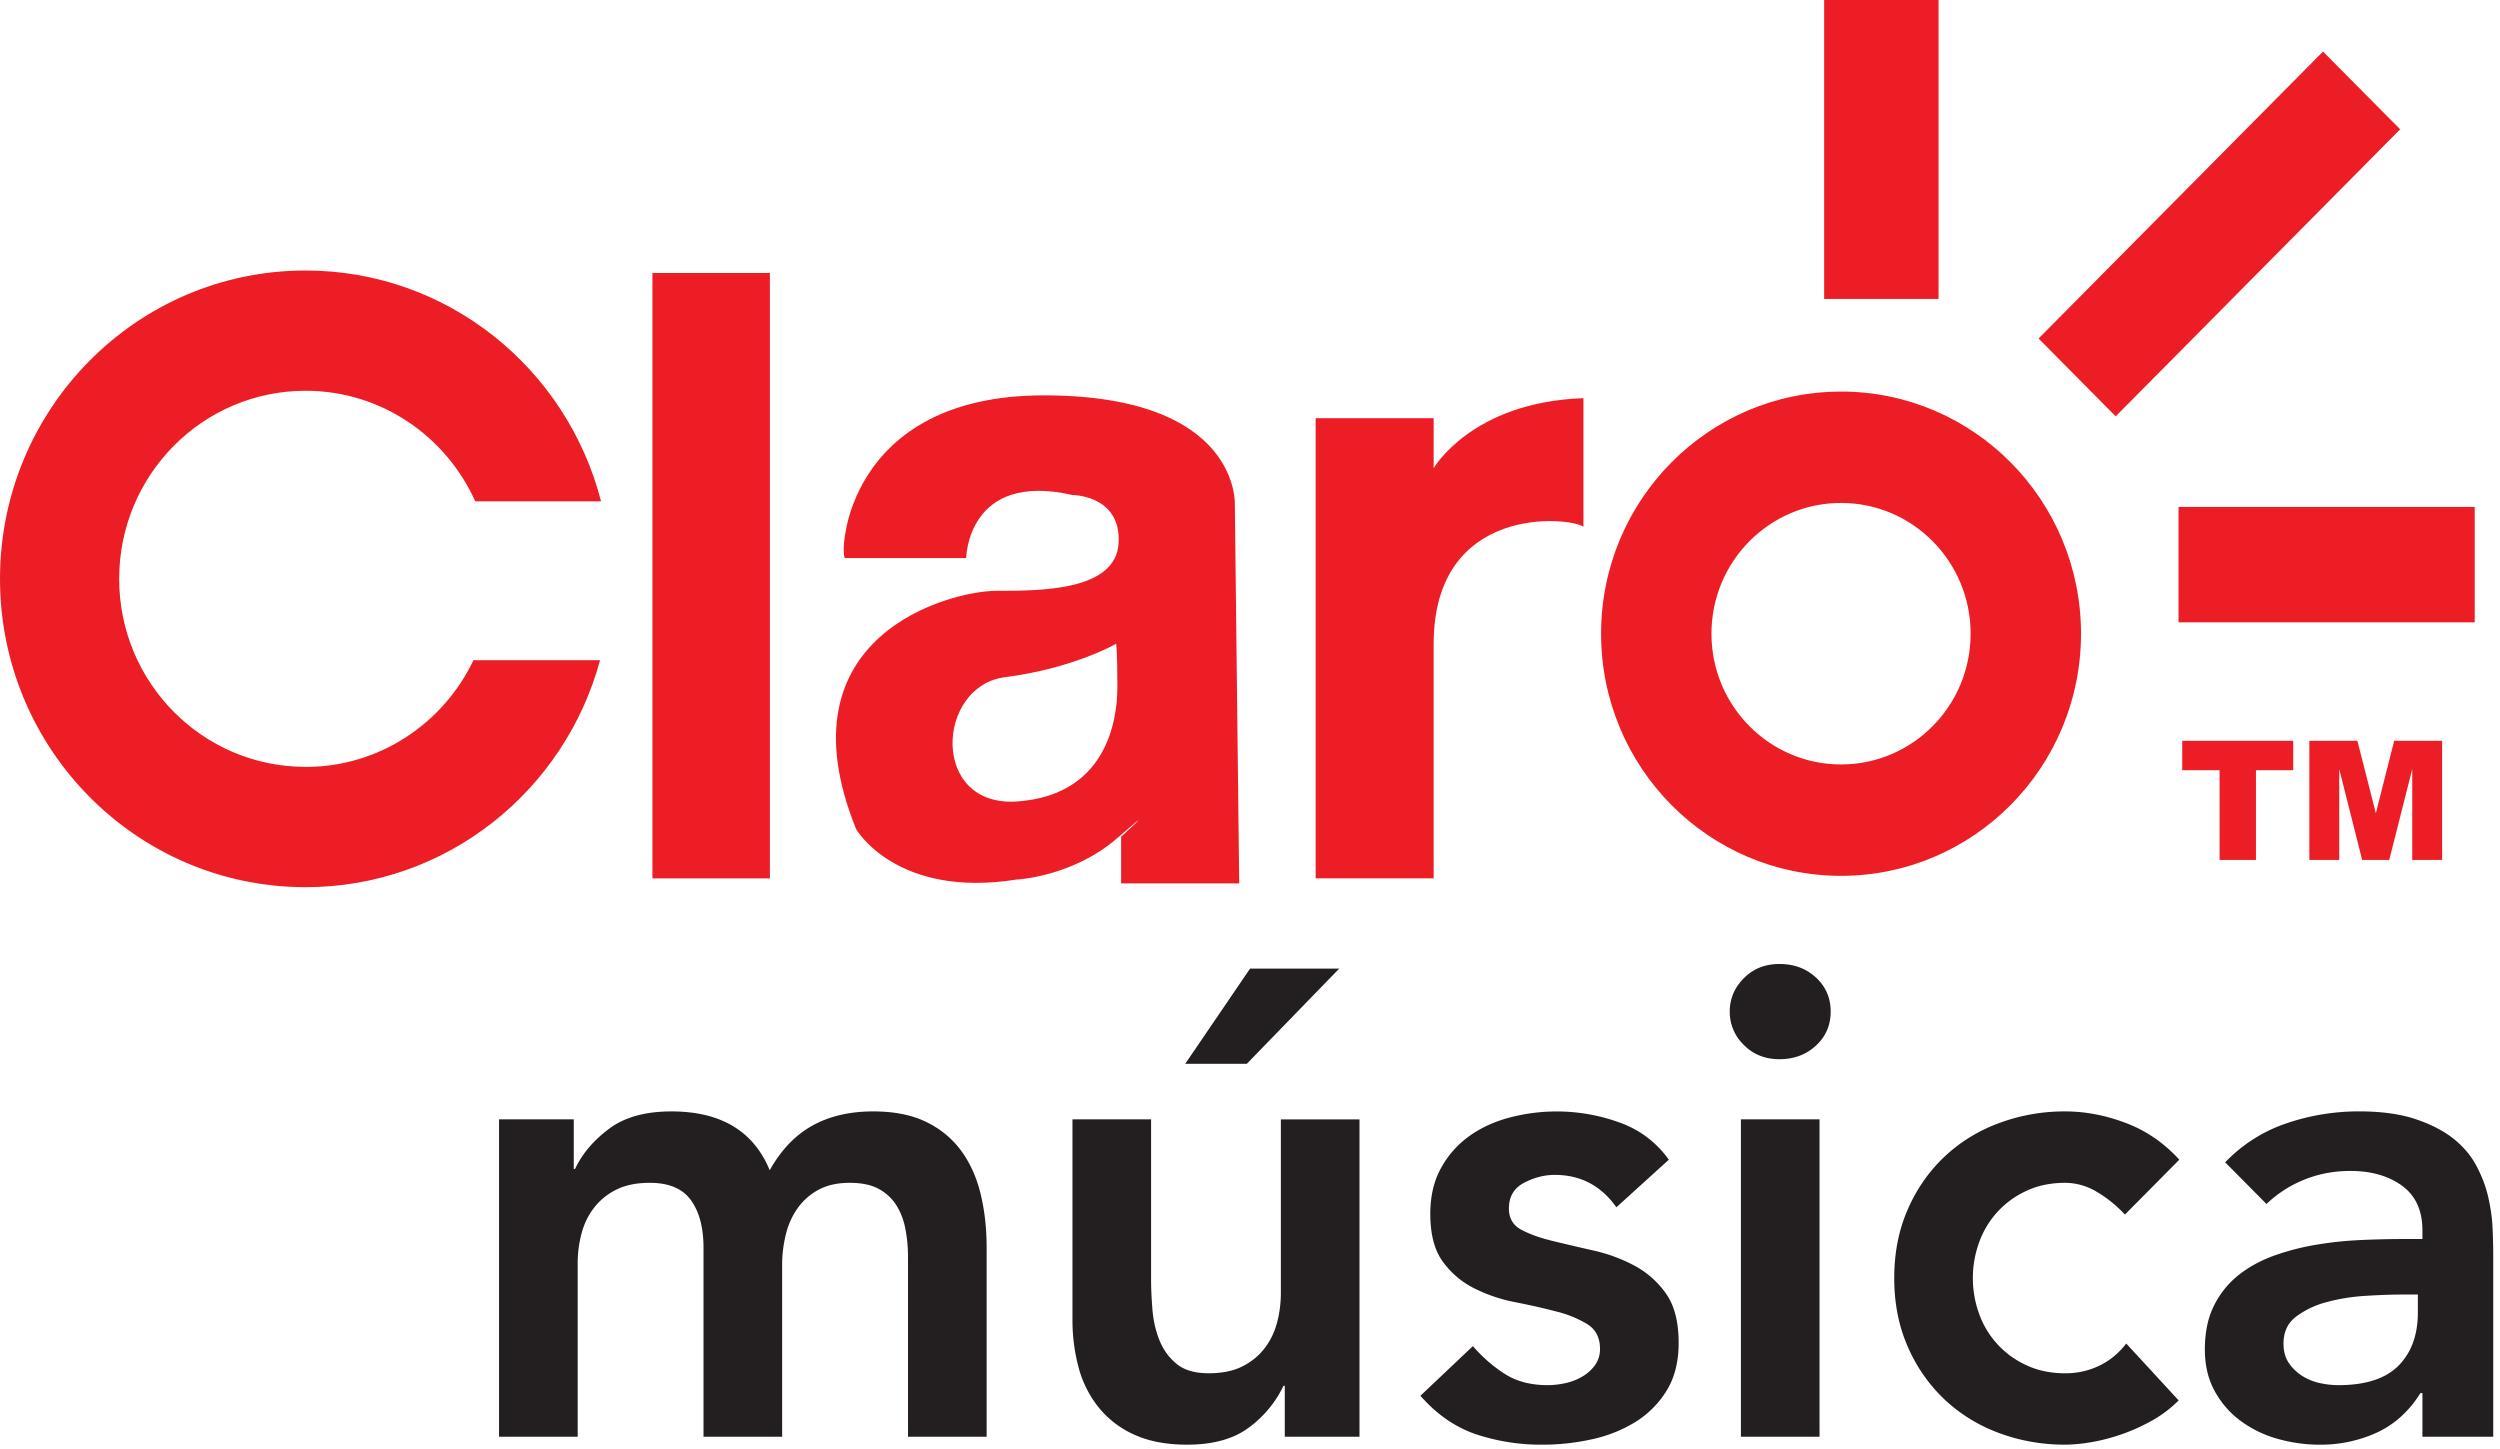
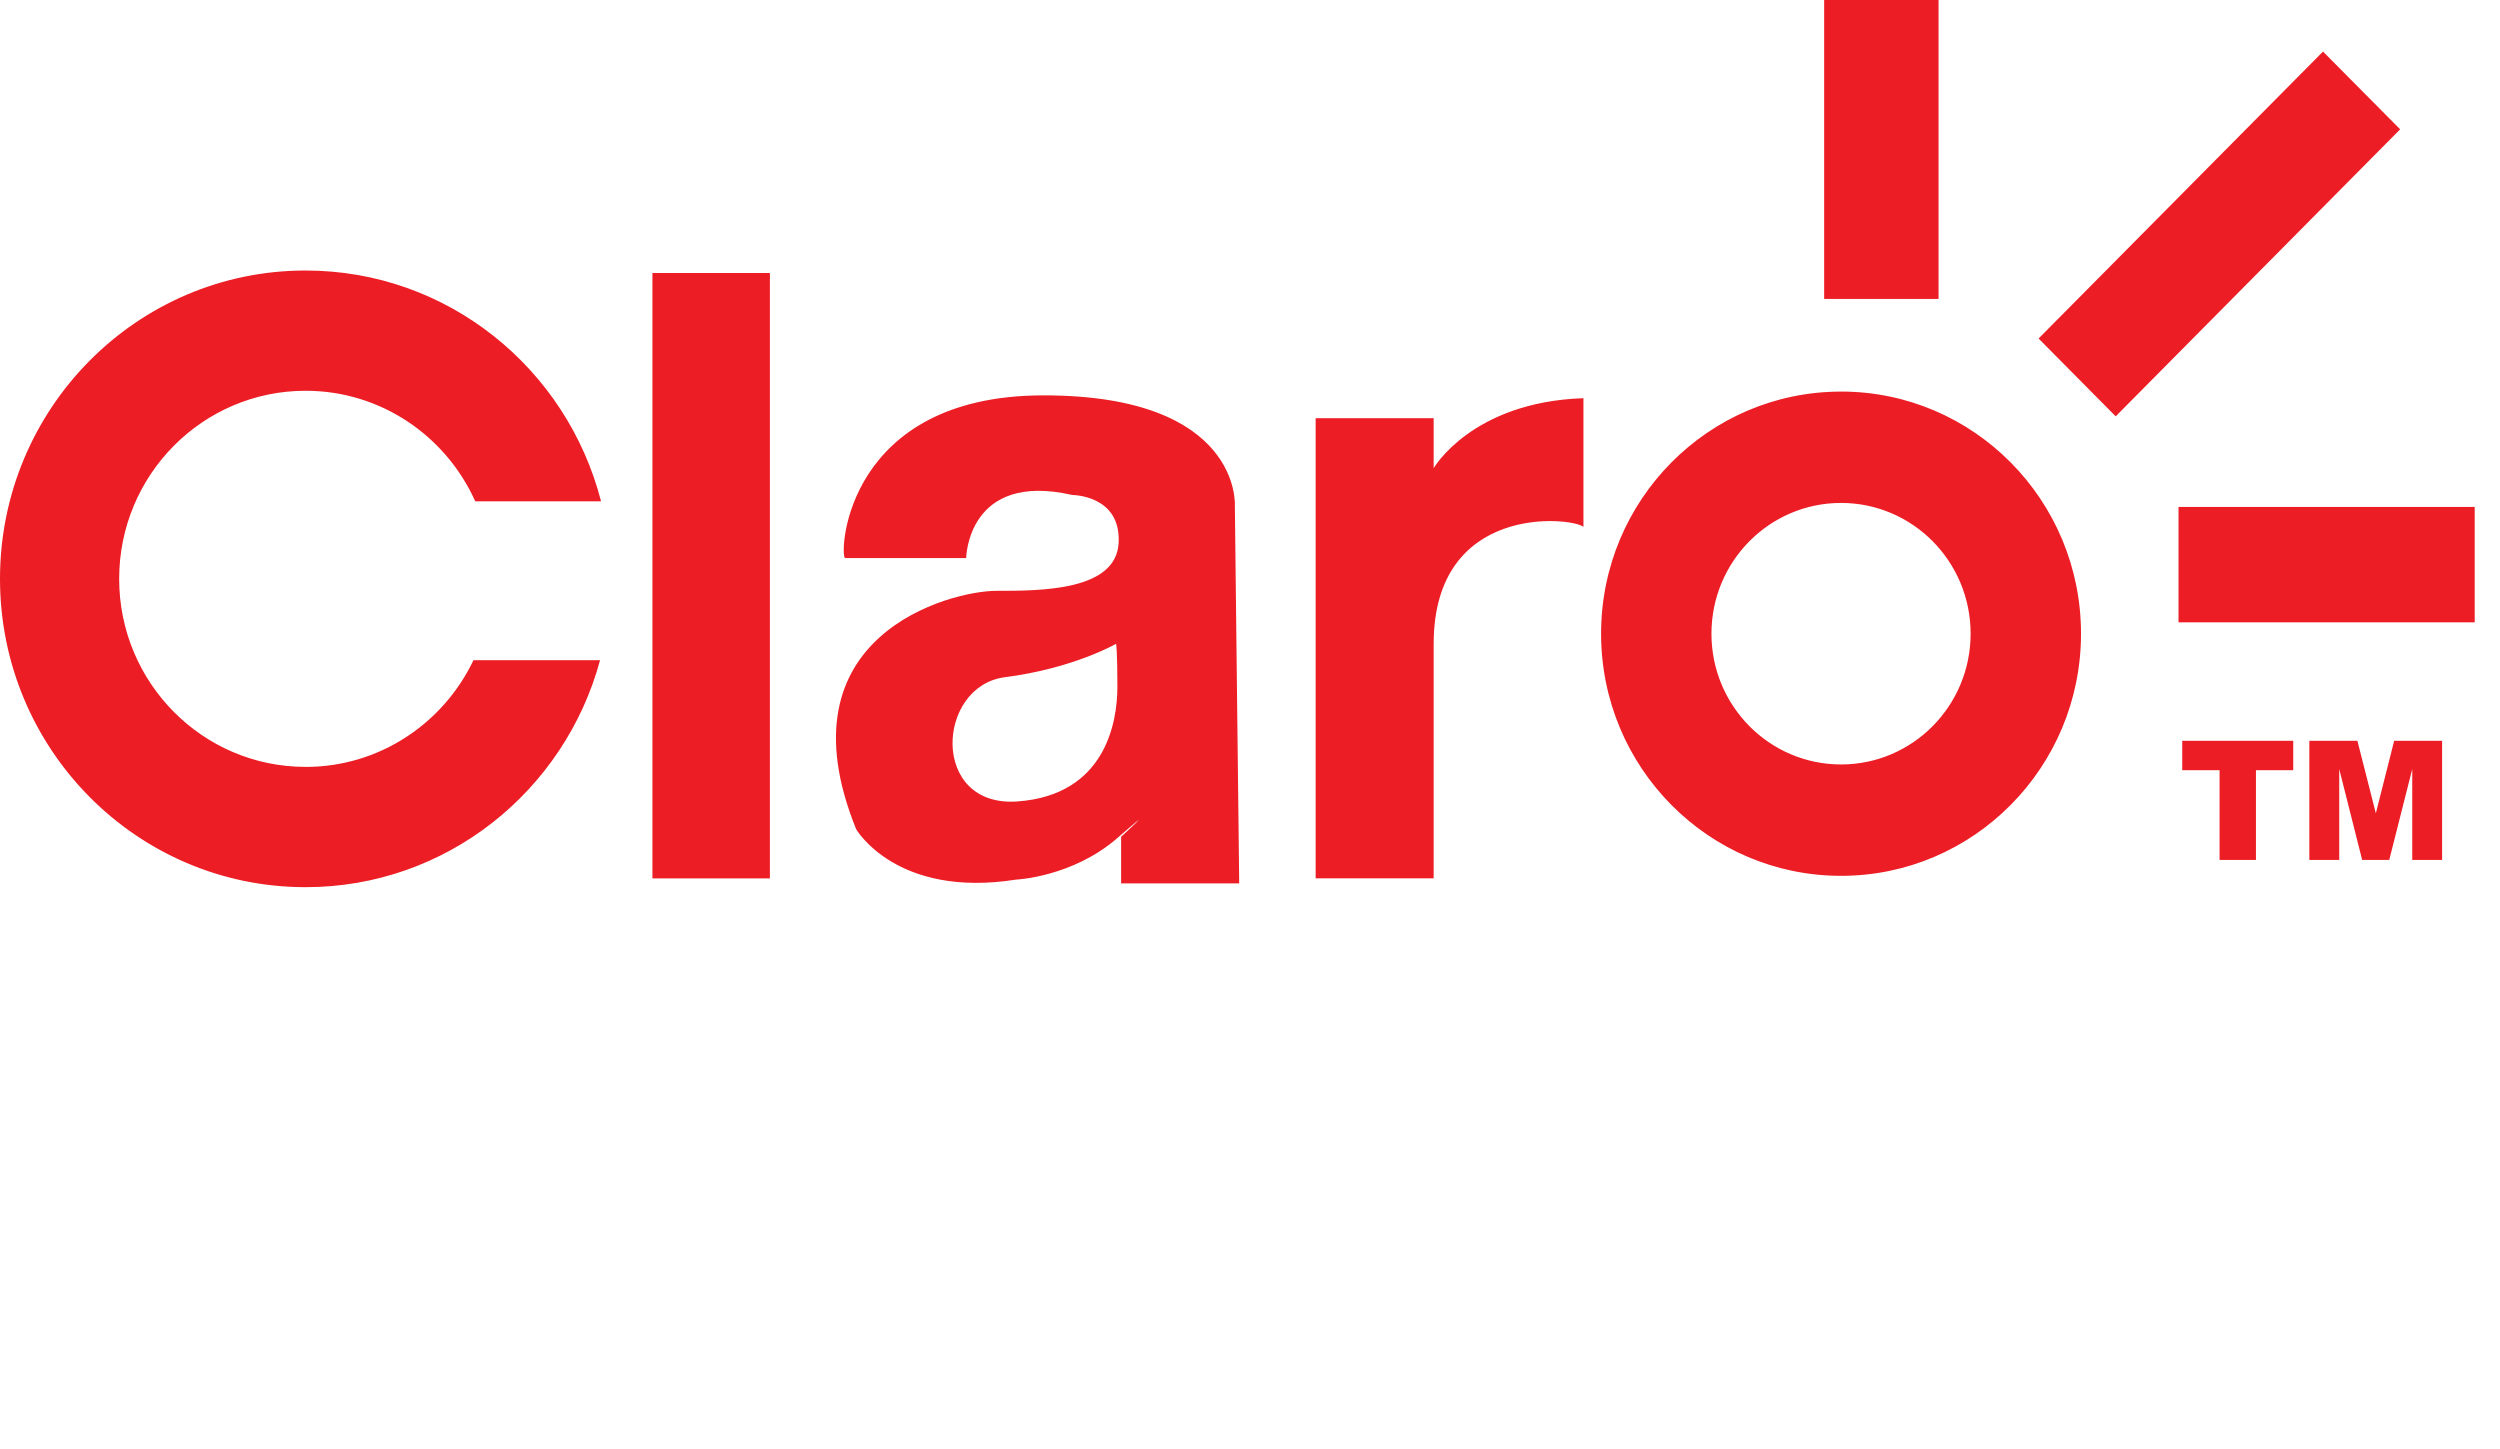
<svg xmlns="http://www.w3.org/2000/svg" width="69" height="40">
  <g fill="none" fill-rule="evenodd">
    <path fill="#EC1D24" d="M8.434 21.167c2.043 0 3.804-1.205 4.634-2.946h3.494c-.977 3.609-4.241 6.265-8.128 6.265-4.657 0-8.434-3.81-8.434-8.51 0-4.7 3.777-8.51 8.434-8.51 3.924 0 7.213 2.707 8.155 6.37h-3.472c-.808-1.798-2.598-3.051-4.683-3.051-2.841 0-5.145 2.324-5.145 5.191s2.304 5.19 5.145 5.19zm42.379-10.36c3.658 0 6.623 2.993 6.623 6.683s-2.965 6.683-6.623 6.683c-3.658 0-6.623-2.992-6.623-6.683 0-3.69 2.965-6.682 6.623-6.682zm0 10.292c1.975 0 3.576-1.616 3.576-3.609 0-1.993-1.601-3.609-3.576-3.609s-3.577 1.616-3.577 3.61c0 1.992 1.602 3.608 3.577 3.608zm-19.87 1.995s1.138-1.044-.103.035c-1.242 1.08-2.795 1.148-2.795 1.148-3.311.522-4.415-1.392-4.415-1.392-2.173-5.36 2.622-6.578 3.864-6.578 1.241 0 3.311 0 3.38-1.323.07-1.322-1.276-1.322-1.276-1.322-2.898-.662-2.932 1.74-2.932 1.74H23.32c-.156-.157.034-4.49 5.485-4.49 5.45 0 5.277 3.028 5.277 3.028l.12 10.442h-3.259v-1.288zm-2.863-.974c2.415-.175 2.76-2.159 2.76-3.168 0-1.009-.035-1.184-.035-1.184s-1.173.68-3.07.923c-1.897.244-2.07 3.602.345 3.429zm15.623-7.58c-.352-.273-4.134-.652-4.134 3.23v6.472h-3.257V11.543h3.257v1.379s1.05-1.827 4.134-1.932v3.55zm-25.696 9.703V7.535h3.242v16.708h-3.242zm32.34-15.994V0h3.157v8.25h-3.157zm9.78 8.928v-3.185h8.175v3.185h-8.175zm-1.734-5.686l-2.128-2.148 7.85-7.92 2.129 2.146-7.851 7.922zm1.837 8.955h3.063v.812h-1.029v2.477H61.26v-2.477H60.23v-.812zm3.508 0h1.326l.509 2 .506-2h1.323v3.289h-.824v-2.509l-.635 2.509h-.747l-.633-2.509v2.509h-.825v-3.29z" />
-     <path fill="#231F20" d="M13.774 30.894h2.062v1.369h.036c.193-.414.503-.782.932-1.104.428-.323 1.003-.484 1.727-.484 1.362 0 2.267.541 2.713 1.624.313-.559.705-.97 1.176-1.231.47-.262 1.03-.393 1.682-.393.579 0 1.067.097 1.465.292.398.195.72.462.968.803.246.34.425.739.533 1.195.109.457.163.946.163 1.47v5.219h-2.17V34.69c0-.267-.025-.526-.073-.775a1.87 1.87 0 0 0-.253-.657 1.298 1.298 0 0 0-.489-.448c-.205-.11-.47-.164-.795-.164-.338 0-.624.064-.86.192a1.683 1.683 0 0 0-.578.51c-.151.214-.26.457-.326.73-.066.274-.1.551-.1.83v4.746h-2.17v-5.22c0-.547-.114-.982-.344-1.305-.229-.321-.608-.483-1.139-.483-.362 0-.666.061-.913.183a1.753 1.753 0 0 0-.615.492c-.163.207-.28.444-.353.712a3.196 3.196 0 0 0-.109.84v4.781h-2.17v-8.76zm20.728-4.16h2.46l-2.55 2.627h-1.7l1.79-2.628zm3.02 12.92H35.46v-1.405h-.036a3.065 3.065 0 0 1-.94 1.14c-.422.322-.995.484-1.718.484-.58 0-1.07-.095-1.475-.283a2.655 2.655 0 0 1-.985-.766 3 3 0 0 1-.543-1.105 5.088 5.088 0 0 1-.163-1.296v-5.529h2.17v4.435c0 .243.013.513.037.812.024.298.087.578.19.84.102.26.259.48.47.656.21.177.51.265.895.265.362 0 .666-.06.914-.183.247-.121.452-.285.615-.492.163-.207.28-.445.353-.712.072-.267.108-.547.108-.84v-4.78h2.17v8.759zm7.09-6.333c-.422-.596-.988-.894-1.7-.894-.29 0-.573.073-.85.219-.278.146-.416.383-.416.711 0 .268.115.463.344.585.229.122.518.225.868.31.35.085.726.173 1.13.264.404.092.781.232 1.13.42.35.19.64.448.87.776.228.328.343.779.343 1.35 0 .524-.112.965-.335 1.324a2.642 2.642 0 0 1-.868.866 3.84 3.84 0 0 1-1.203.475 6.275 6.275 0 0 1-1.338.146 5.7 5.7 0 0 1-1.863-.292c-.567-.195-1.074-.548-1.52-1.058l1.447-1.37c.277.317.576.575.896.776.319.2.708.301 1.166.301.157 0 .32-.018.489-.054.168-.037.325-.097.47-.183a1.12 1.12 0 0 0 .353-.32.754.754 0 0 0 .135-.446c0-.304-.115-.53-.343-.676a3.045 3.045 0 0 0-.869-.355c-.35-.092-.726-.177-1.13-.256a4.336 4.336 0 0 1-1.13-.383 2.377 2.377 0 0 1-.869-.74c-.229-.315-.343-.753-.343-1.313 0-.487.099-.91.298-1.269a2.64 2.64 0 0 1 .787-.885c.325-.231.7-.401 1.121-.51a5.09 5.09 0 0 1 3.003.136c.567.2 1.024.545 1.375 1.031l-1.448 1.314zm3.437 6.333v-8.76h2.17v8.76h-2.17zm-.308-11.735c0-.353.13-.66.39-.921.258-.262.587-.392.985-.392s.733.124 1.004.373c.271.25.407.564.407.94 0 .377-.136.691-.407.94-.271.25-.606.375-1.004.375s-.727-.131-.986-.393a1.266 1.266 0 0 1-.389-.922zm10.907 5.603a3.473 3.473 0 0 0-.796-.639 1.696 1.696 0 0 0-.85-.237c-.398 0-.754.073-1.067.219a2.474 2.474 0 0 0-1.311 1.424 2.872 2.872 0 0 0-.173.985c0 .34.058.67.172.986a2.47 2.47 0 0 0 1.312 1.423c.313.146.669.22 1.067.22.337 0 .65-.071.94-.211.29-.14.537-.343.742-.611l1.447 1.57a3.333 3.333 0 0 1-.75.565 5.254 5.254 0 0 1-1.691.593 4.442 4.442 0 0 1-.688.064c-.651 0-1.266-.11-1.845-.328a4.417 4.417 0 0 1-1.501-.932 4.413 4.413 0 0 1-1.004-1.45c-.248-.566-.371-1.195-.371-1.89 0-.692.123-1.322.371-1.888a4.41 4.41 0 0 1 1.004-1.45 4.416 4.416 0 0 1 1.501-.931 5.165 5.165 0 0 1 1.845-.329c.554 0 1.112.107 1.673.32.56.212 1.052.55 1.474 1.012l-1.501 1.515zm8.211 4.927h-.054c-.314.5-.712.861-1.194 1.086a3.72 3.72 0 0 1-1.591.338c-.398 0-.787-.055-1.167-.164a3.157 3.157 0 0 1-1.013-.493 2.511 2.511 0 0 1-.714-.822c-.181-.328-.272-.711-.272-1.15 0-.473.085-.878.254-1.213.168-.334.394-.614.678-.84.283-.224.612-.404.986-.538a6.74 6.74 0 0 1 1.166-.3c.404-.068.81-.11 1.221-.128.41-.019.796-.028 1.158-.028h.542v-.237c0-.548-.187-.958-.56-1.232-.375-.273-.85-.41-1.43-.41-.458 0-.886.082-1.284.246a3.253 3.253 0 0 0-1.03.666l-1.14-1.15a4.203 4.203 0 0 1 1.691-1.076 6.175 6.175 0 0 1 2-.33c.614 0 1.132.071 1.554.211.422.14.772.319 1.05.538.277.22.49.472.641.758.151.285.26.575.326.866.066.293.106.575.118.85.012.273.018.513.018.72v5.037h-1.954v-1.205zm-.126-2.719h-.453c-.301 0-.639.013-1.013.037a5.28 5.28 0 0 0-1.058.173 2.417 2.417 0 0 0-.84.401c-.23.177-.344.423-.344.74 0 .207.045.38.136.52.09.14.207.258.352.356.145.097.308.167.488.21.181.042.362.063.543.063.748 0 1.3-.18 1.655-.538.356-.359.534-.849.534-1.47v-.492z" />
  </g>
</svg>